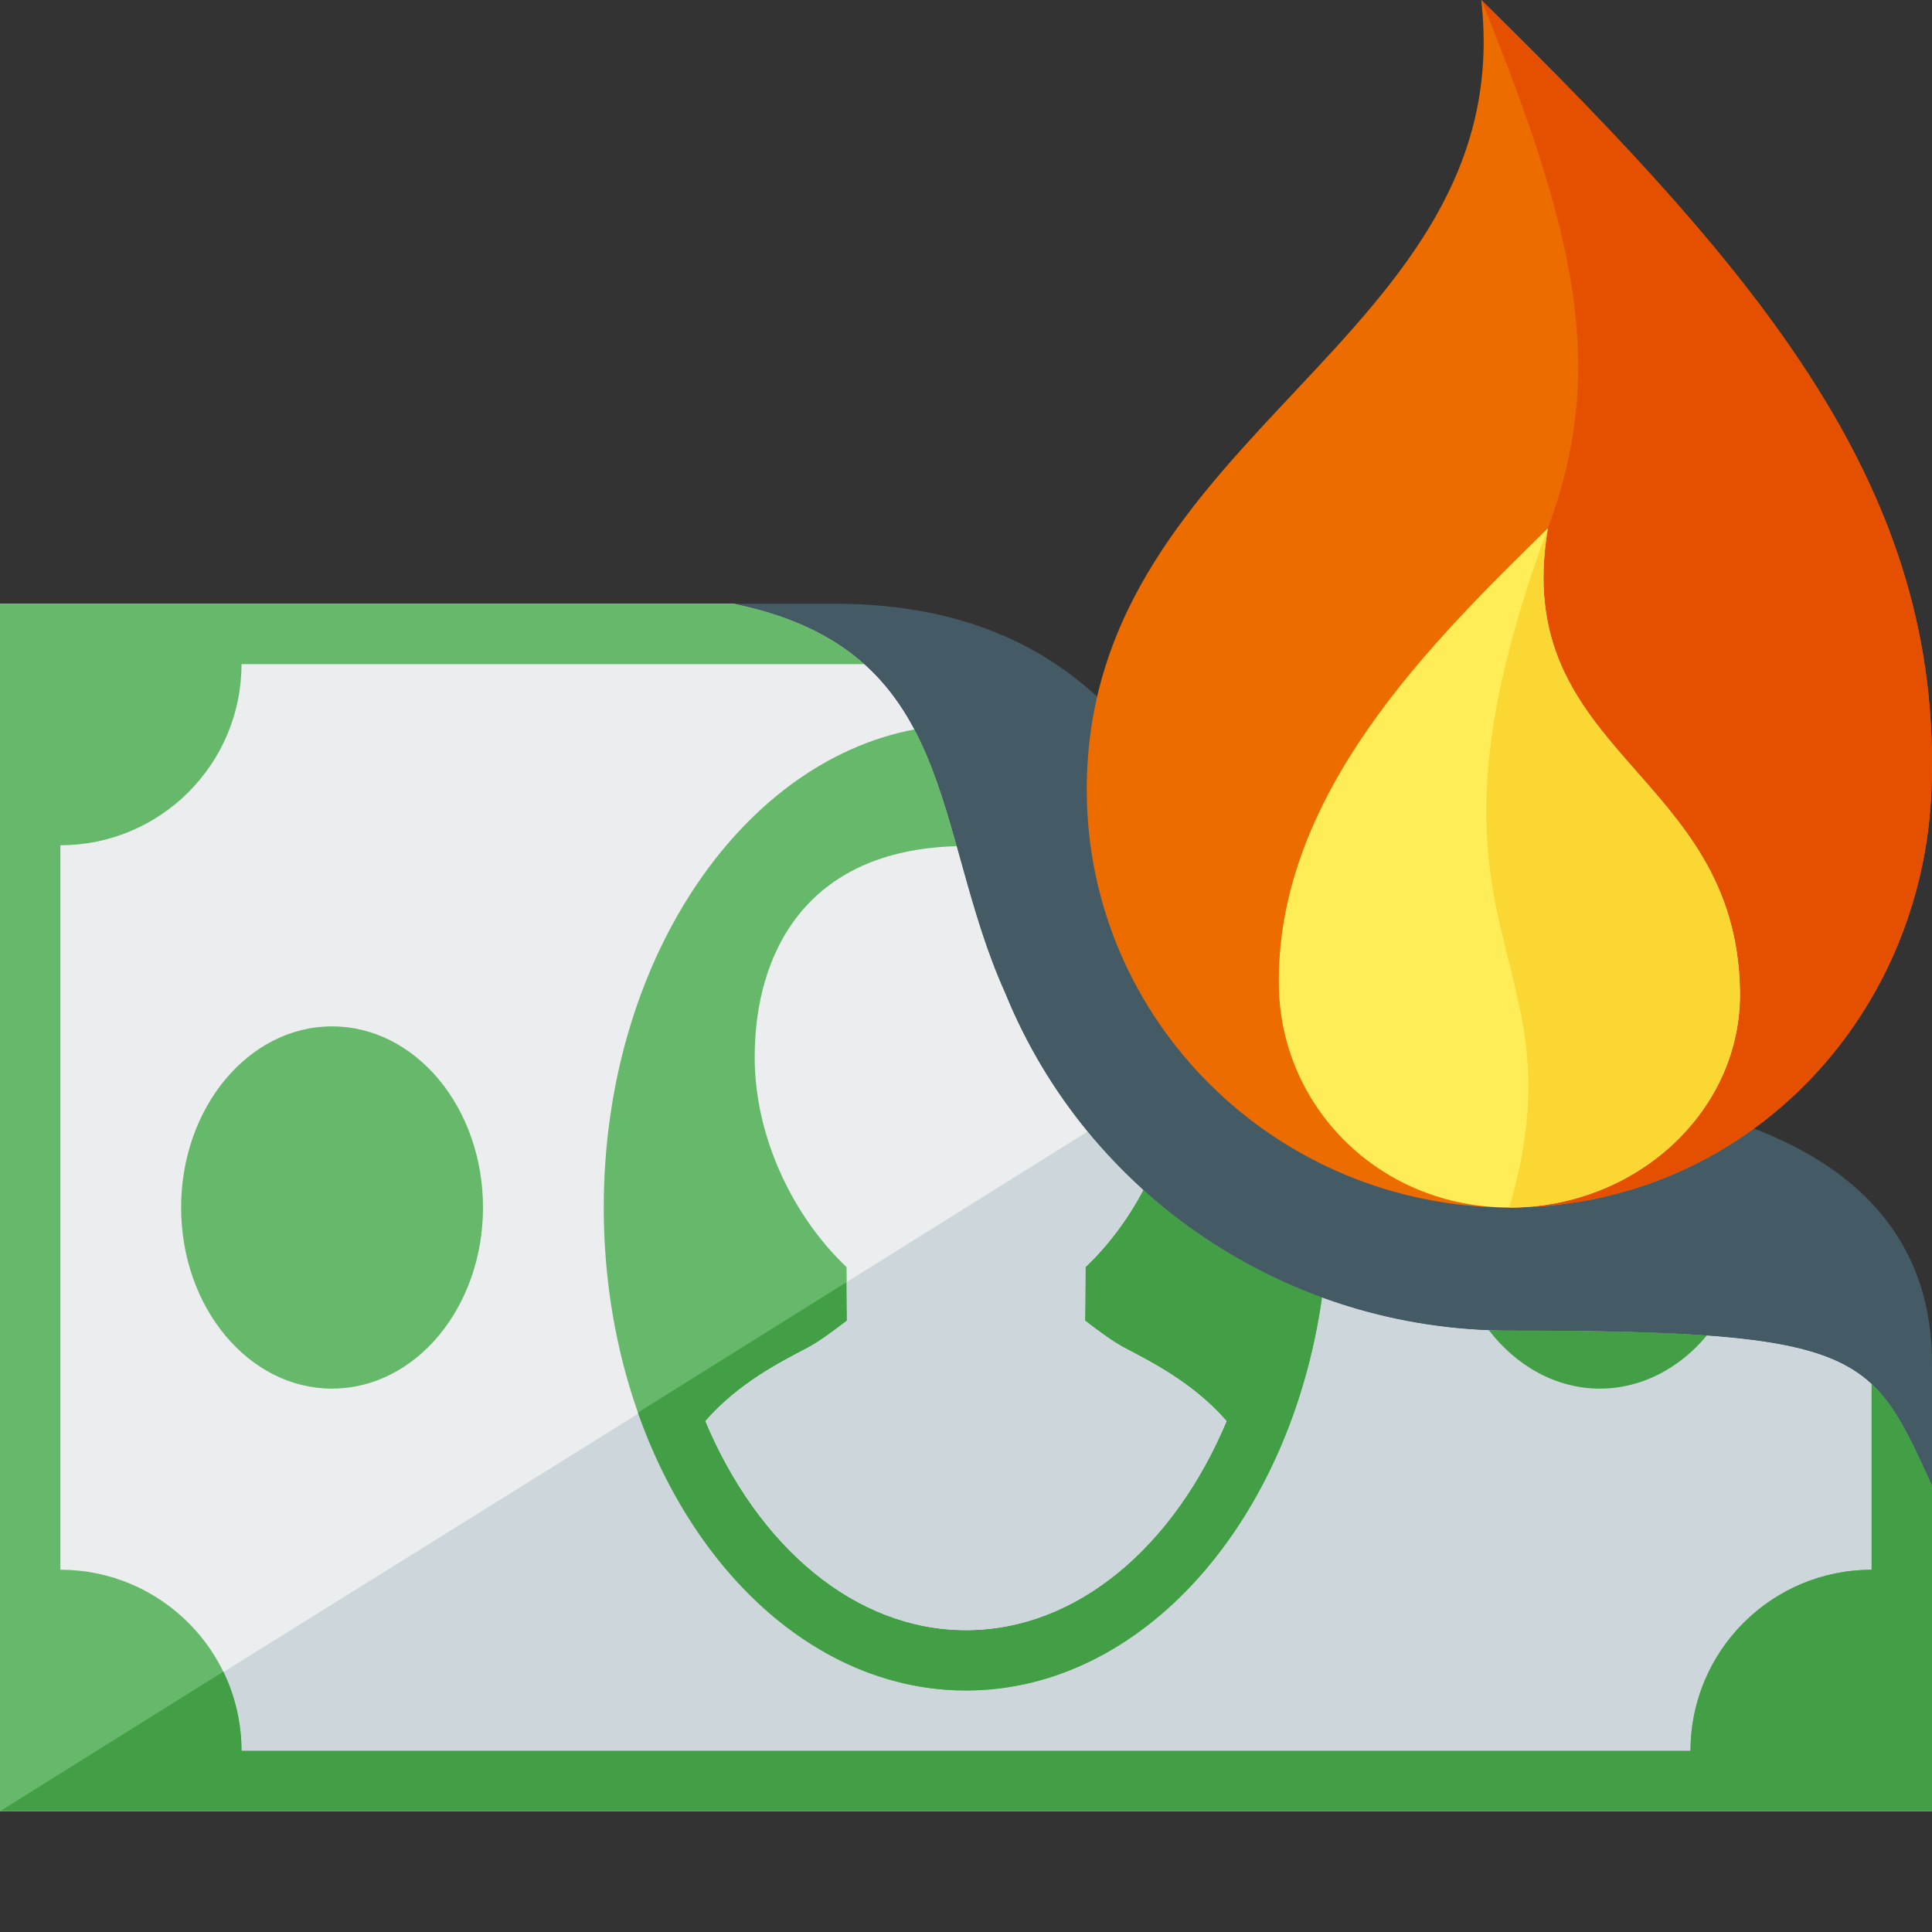
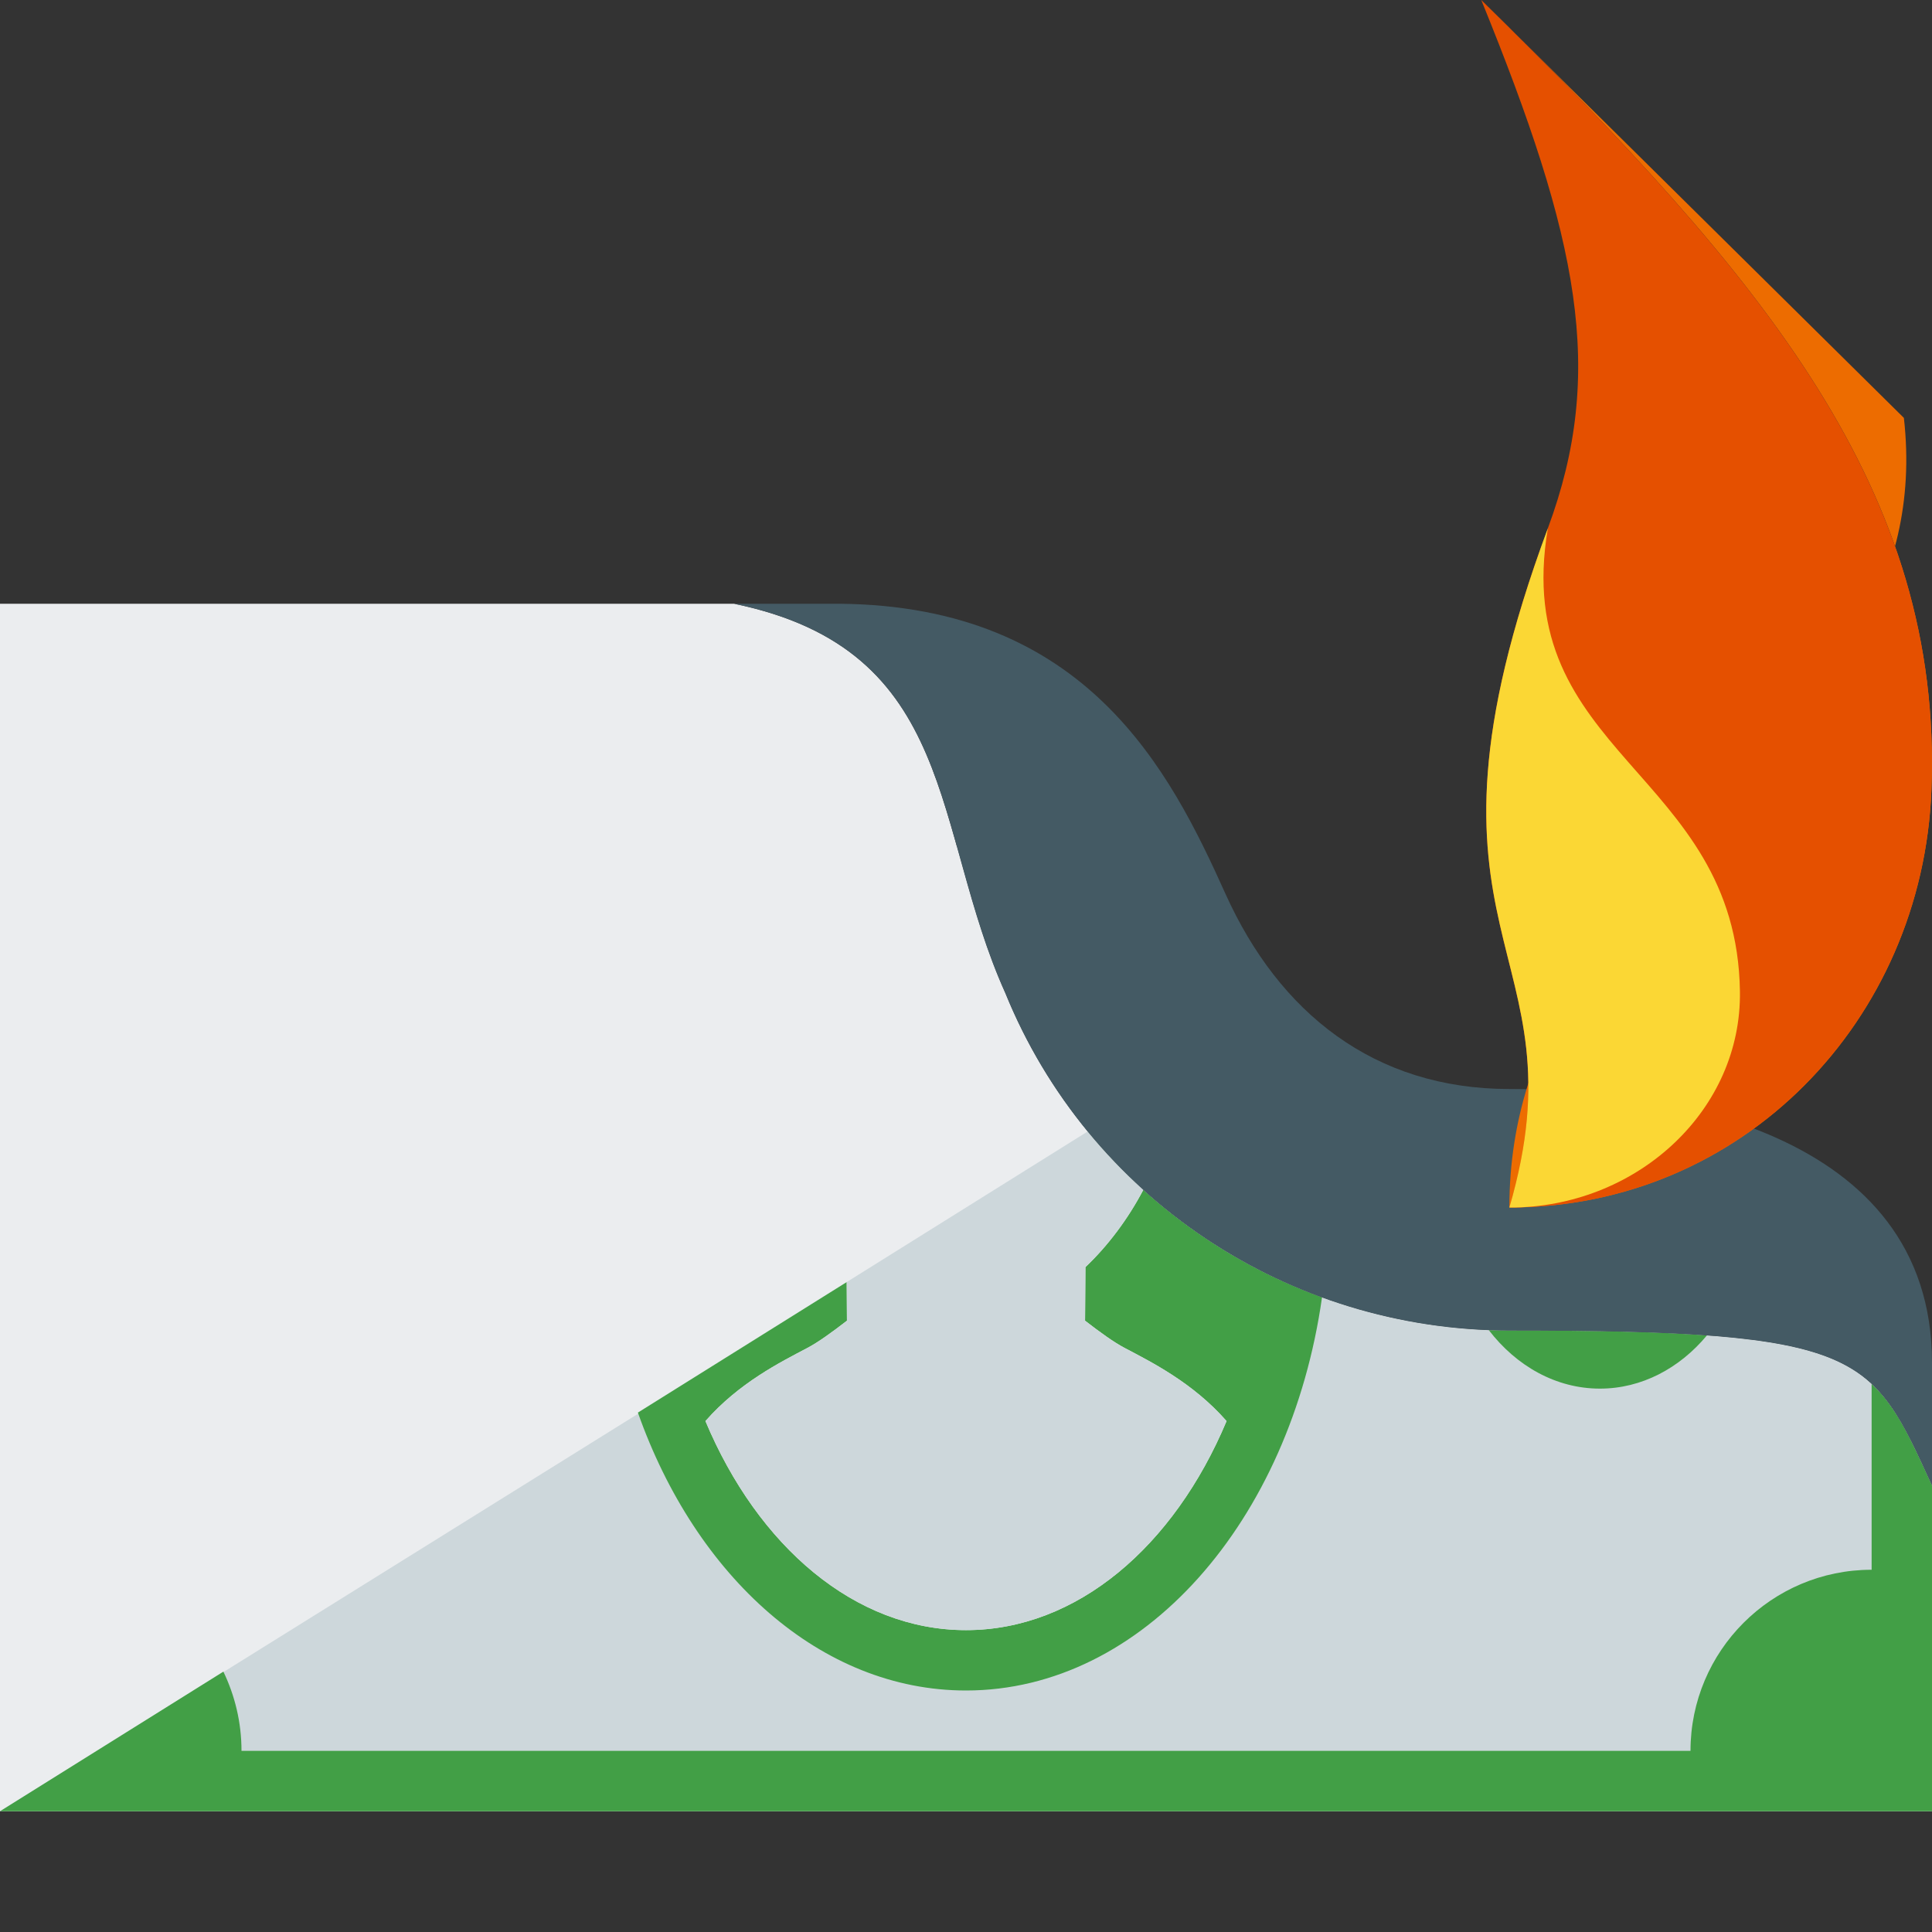
<svg xmlns="http://www.w3.org/2000/svg" version="1.1" viewBox="0 0 512 512">
  <rect x="0" y="0" width="512" height="512" fill="#333333" stroke="none" />
  <g>
    <path d="M0,160l194.55,0c59.6,12.3 52.25,59.65 71.85,103.15c22,54.15 75.05,89.45 133.6,89.45c94.2,0 96,6.15 112,41.05l0,86.35l-512,0z" fill="#ebedef" />
    <path d="M0,480l288.55,-179.75c26.95,32.6 67.65,52.35 111.45,52.35c94.2,0 96,6.15 112,41.05l0,86.35z" fill="#cdd7db" />
    <path d="M299.45,312c0.4,0.4 0.8,0.8 1.2,1.15l0.7,0.7c0.4,0.3 0.75,0.65 1.1,1c0.25,0.2 0.45,0.4 0.65,0.6c0.6,0.5 1.15,1 1.7,1.45l0.45,0.45c0.45,0.35 0.9,0.75 1.3,1.1l0.75,0.6c0.4,0.35 0.75,0.65 1.15,0.95l0.65,0.55c0.6,0.45 1.2,0.95 1.75,1.4l0.55,0.4c0.45,0.35 0.9,0.7 1.35,1.05c0.25,0.15 0.5,0.35 0.7,0.5c0.45,0.35 0.85,0.65 1.3,0.95l0.65,0.5c0.6,0.4 1.2,0.85 1.85,1.3l0.5,0.35c0.45,0.3 0.95,0.65 1.45,0.95l0.7,0.5c0.45,0.3 0.9,0.6 1.35,0.85l0.7,0.45c0.6,0.4 1.25,0.85 1.9,1.2l0.45,0.3c0.5,0.3 1.05,0.6 1.55,0.95l0.8,0.45c0.45,0.25 0.9,0.55 1.35,0.8l0.65,0.35c0.7,0.4 1.35,0.8 2.05,1.15l0.35,0.2c0.55,0.3 1.15,0.6 1.75,0.9l0.75,0.4c0.45,0.25 0.95,0.5 1.4,0.75l0.7,0.3c0.7,0.35 1.4,0.7 2.1,1.05l0.35,0.15c0.6,0.3 1.15,0.55 1.75,0.85l0.8,0.35c0.5,0.2 1,0.4 1.45,0.65l0.8,0.3c0.65,0.3 1.35,0.6 2,0.85l0.5,0.2c0.6,0.25 1.2,0.5 1.8,0.7l0.75,0.3c0.55,0.2 1.05,0.4 1.55,0.6l0.75,0.25c0.7,0.3 1.45,0.55 2.2,0.8l0.25,0.1c0.65,0.25 1.3,0.45 2,0.65l0.75,0.25c0.55,0.2 1.05,0.35 1.6,0.5l0.75,0.25c0.7,0.25 1.45,0.45 2.2,0.65l0.05,0.05l0.15,0c0.7,0.2 1.45,0.4 2.15,0.6l0.75,0.2c0.55,0.15 1.1,0.3 1.65,0.45l0.75,0.15c0.75,0.2 1.5,0.4 2.3,0.55l0,0l0,0l0.2,0.05c0.75,0.15 1.45,0.35 2.2,0.5l0.65,0.1c0.55,0.15 1.15,0.25 1.75,0.35l0.7,0.15c0.8,0.15 1.6,0.3 2.35,0.45l0.05,0l0.15,0c0.75,0.15 1.5,0.25 2.25,0.35l0.7,0.1c0.6,0.1 1.2,0.2 1.75,0.25l0.75,0.1c0.8,0.1 1.6,0.2 2.4,0.3l0,0c0.8,0.1 1.6,0.2 2.4,0.25l0.75,0.1c0.6,0.05 1.2,0.1 1.8,0.15l0.75,0.05c0.8,0.05 1.6,0.1 2.4,0.15l0,0l0.05,0c0.8,0.05 1.6,0.1 2.4,0.1l0.75,0.05c0.6,0 1.2,0.05 1.85,0.05l0.7,0c0.8,0 1.65,0.05 2.45,0.05c94.2,0 96,6.15 112,41.05" fill="none" />
-     <path d="M350.35,343.8c-8.4,59.3 -47.45,104.2 -94.35,104.2c-53,0 -96,-57.3 -96,-128c0,-64.5 35.8,-117.85 82.35,-126.7c10.55,19.95 13.05,45.5 24.05,69.85c15.5,38.2 46.5,67 83.95,80.65z M88,272c22.1,0 40,21.5 40,48c0,26.5 -17.9,48 -40,48c-22.1,0 -40,-21.5 -40,-48c0,-26.5 17.9,-48 40,-48z M0,480l0,-320l194.55,0c15.45,3.2 26.4,8.75 34.5,16l-165.05,0c0,26.5 -21.5,48 -48,48l0,30.65l0,130.7l0,30.65c26.5,0 48,21.5 48,48l384,0c0,-26.5 21.5,-48 48,-48l0,-30.65l0,-18.6c6.6,6.1 10.45,14.8 16,26.9l0,86.35z" fill="#66b96a" />
    <path d="M0,480l59.2,-37c3.05,6.35 4.8,13.45 4.8,21l384,0c0,-26.5 21.5,-48 48,-48l0,-30.65l0,-18.6c6.6,6.1 10.45,14.8 16,26.9l0,86.35z M452.35,353.9c-7.25,8.7 -17.3,14.1 -28.35,14.1c-11.65,0 -22.15,-6 -29.45,-15.5c1.8,0.05 3.65,0.1 5.45,0.1c22.05,0 39.05,0.3 52.35,1.3z M350.35,343.8c-8.4,59.3 -47.45,104.2 -94.35,104.2c-38.45,0 -71.6,-30.15 -86.95,-73.65l119.2,-74.5c16.35,19.95 37.85,35.15 62.1,43.95z" fill="#429f46" />
    <path d="M224.45,350c-3.95,3.05 -7.6,5.7 -10.45,7.2c-7.2,3.8 -18.15,9.25 -27.05,19.4c13.9,33.15 39.6,55.4 69.05,55.4c29.45,0 55.15,-22.25 69.05,-55.4c-8.9,-10.15 -19.85,-15.6 -27.05,-19.4c-2.85,-1.5 -6.5,-4.15 -10.45,-7.2l0.1,-14.2c5.95,-5.65 11.25,-12.7 15.35,-20.5c-15.7,-14.15 -28.35,-31.8 -36.6,-52.15c-5.85,-13 -9.3,-26.3 -12.85,-38.9c-40.1,1.05 -53.55,28.5 -53.55,55.95c0,21.1 10.15,42.15 24.35,55.6z" fill="#ebedef" />
    <path d="M224.45,350c-3.95,3.05 -7.6,5.7 -10.45,7.2c-7.2,3.8 -18.15,9.25 -27.05,19.4c13.9,33.15 39.6,55.4 69.05,55.4c29.45,0 55.15,-22.25 69.05,-55.4c-8.9,-10.15 -19.85,-15.6 -27.05,-19.4c-2.85,-1.5 -6.5,-4.15 -10.45,-7.2l0.1,-14.2c5.95,-5.65 11.25,-12.7 15.35,-20.5c-5.3,-4.75 -10.25,-9.9 -14.75,-15.45l-63.85,39.9z" fill="#cdd7db" />
    <path d="M512,393.65c-16,-34.9 -17.8,-41.05 -112,-41.05c-58.55,0 -111.6,-35.3 -133.6,-89.45c-19.6,-43.5 -12.25,-90.85 -71.85,-103.15l27.95,0c65.5,0.6 87.55,44.2 102.25,76.85c14.25,31.6 39.45,51.75 75.25,51.75c40.35,0 112,10.8 112,72.55z" fill="#445a64" />
-     <path d="M392.55,0c75.15,73.8 122.3,130.15 119.3,209.25c-2.3,61.15 -50,110.75 -111.85,110.75c-61.8,0 -112,-49.6 -112,-110.75c0,-94.9 114.7,-119.25 104.55,-209.25z" fill="#ed6c00" />
+     <path d="M392.55,0c75.15,73.8 122.3,130.15 119.3,209.25c-2.3,61.15 -50,110.75 -111.85,110.75c0,-94.9 114.7,-119.25 104.55,-209.25z" fill="#ed6c00" />
    <path d="M400,320c61.85,0 109.55,-49.6 111.85,-110.75c3,-79.1 -44.15,-135.45 -119.3,-209.25c25.85,63.5 33.05,98.45 17.65,140c-40.75,110 10.2,110 -10.2,180z" fill="#e55000" />
-     <path d="M410.2,140c-30.55,30 -72.9,71.05 -71.25,122.75c1.25,31.6 27.35,57.25 61.05,57.25c33.75,0 61.55,-25.65 61.1,-57.25c-0.85,-58.45 -61.1,-62.75 -50.9,-122.75z" fill="#ffed58" />
    <path d="M400,320l0.05,0c0.55,0 1.05,0 1.6,0c32.95,-0.8 59.9,-26.15 59.45,-57.25c-0.85,-58.45 -61.1,-62.75 -50.9,-122.75c-40.75,110 10.2,110 -10.2,180z" fill="#fbd734" />
  </g>
</svg>